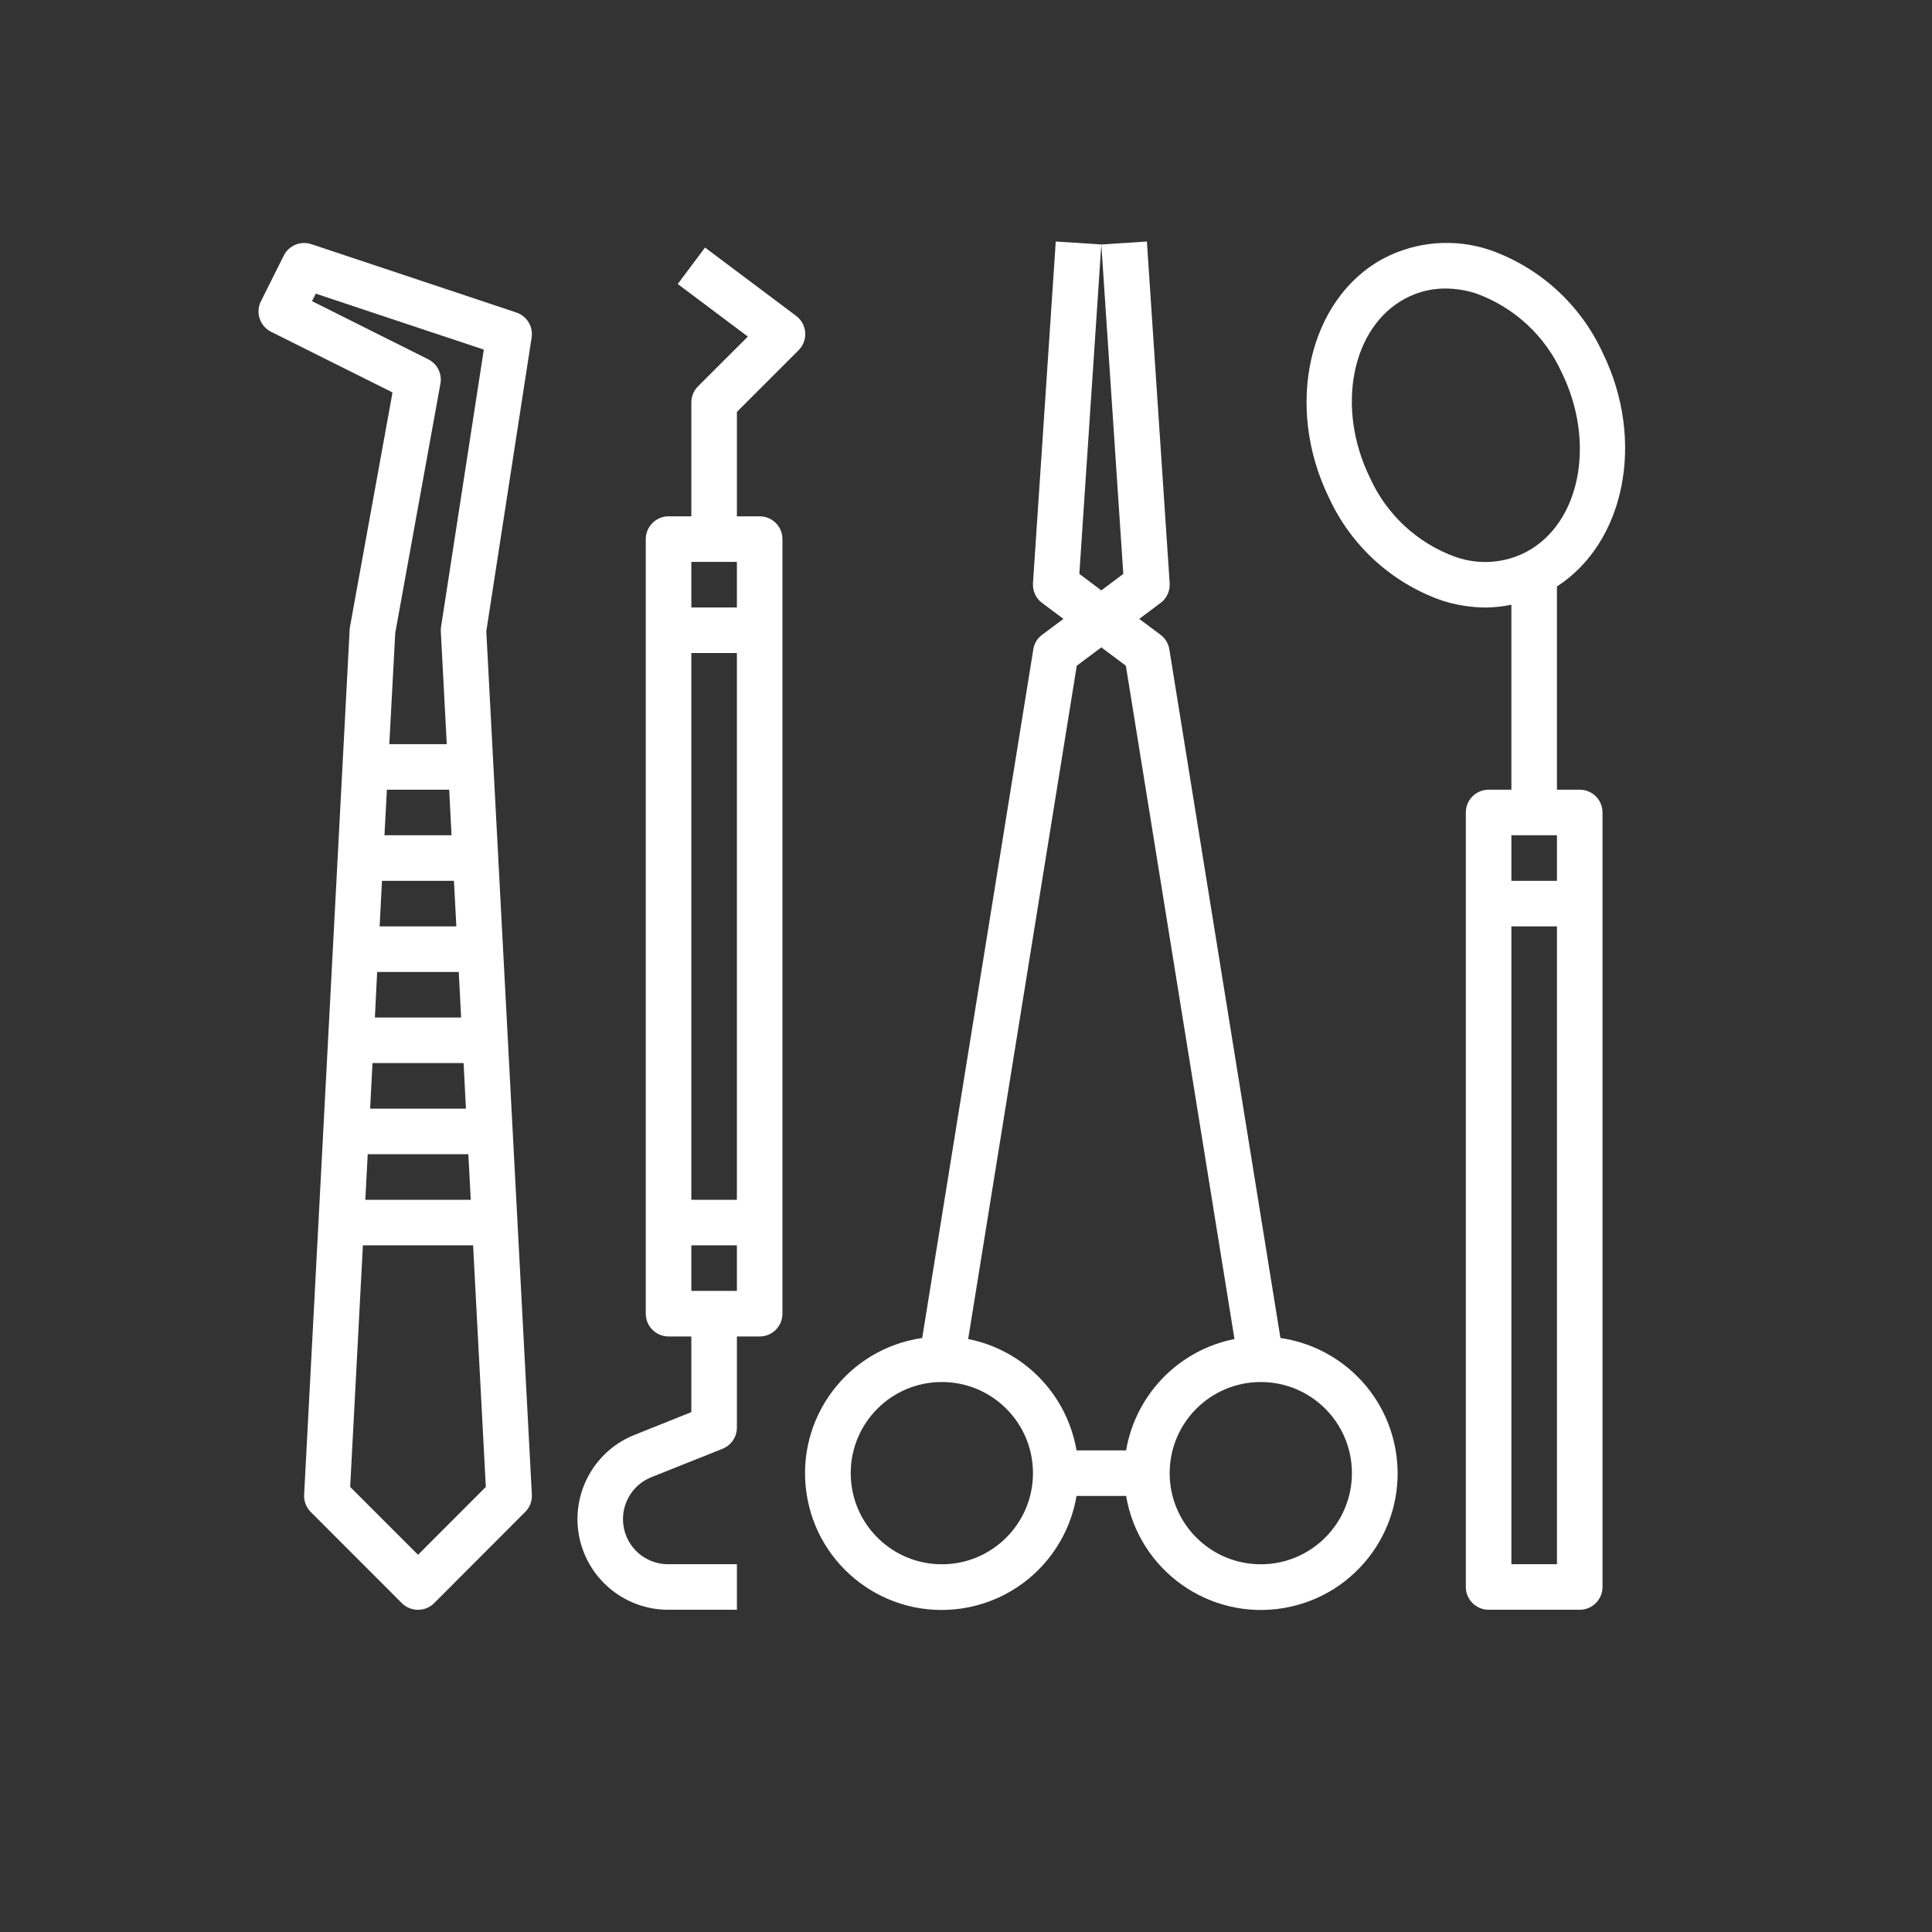
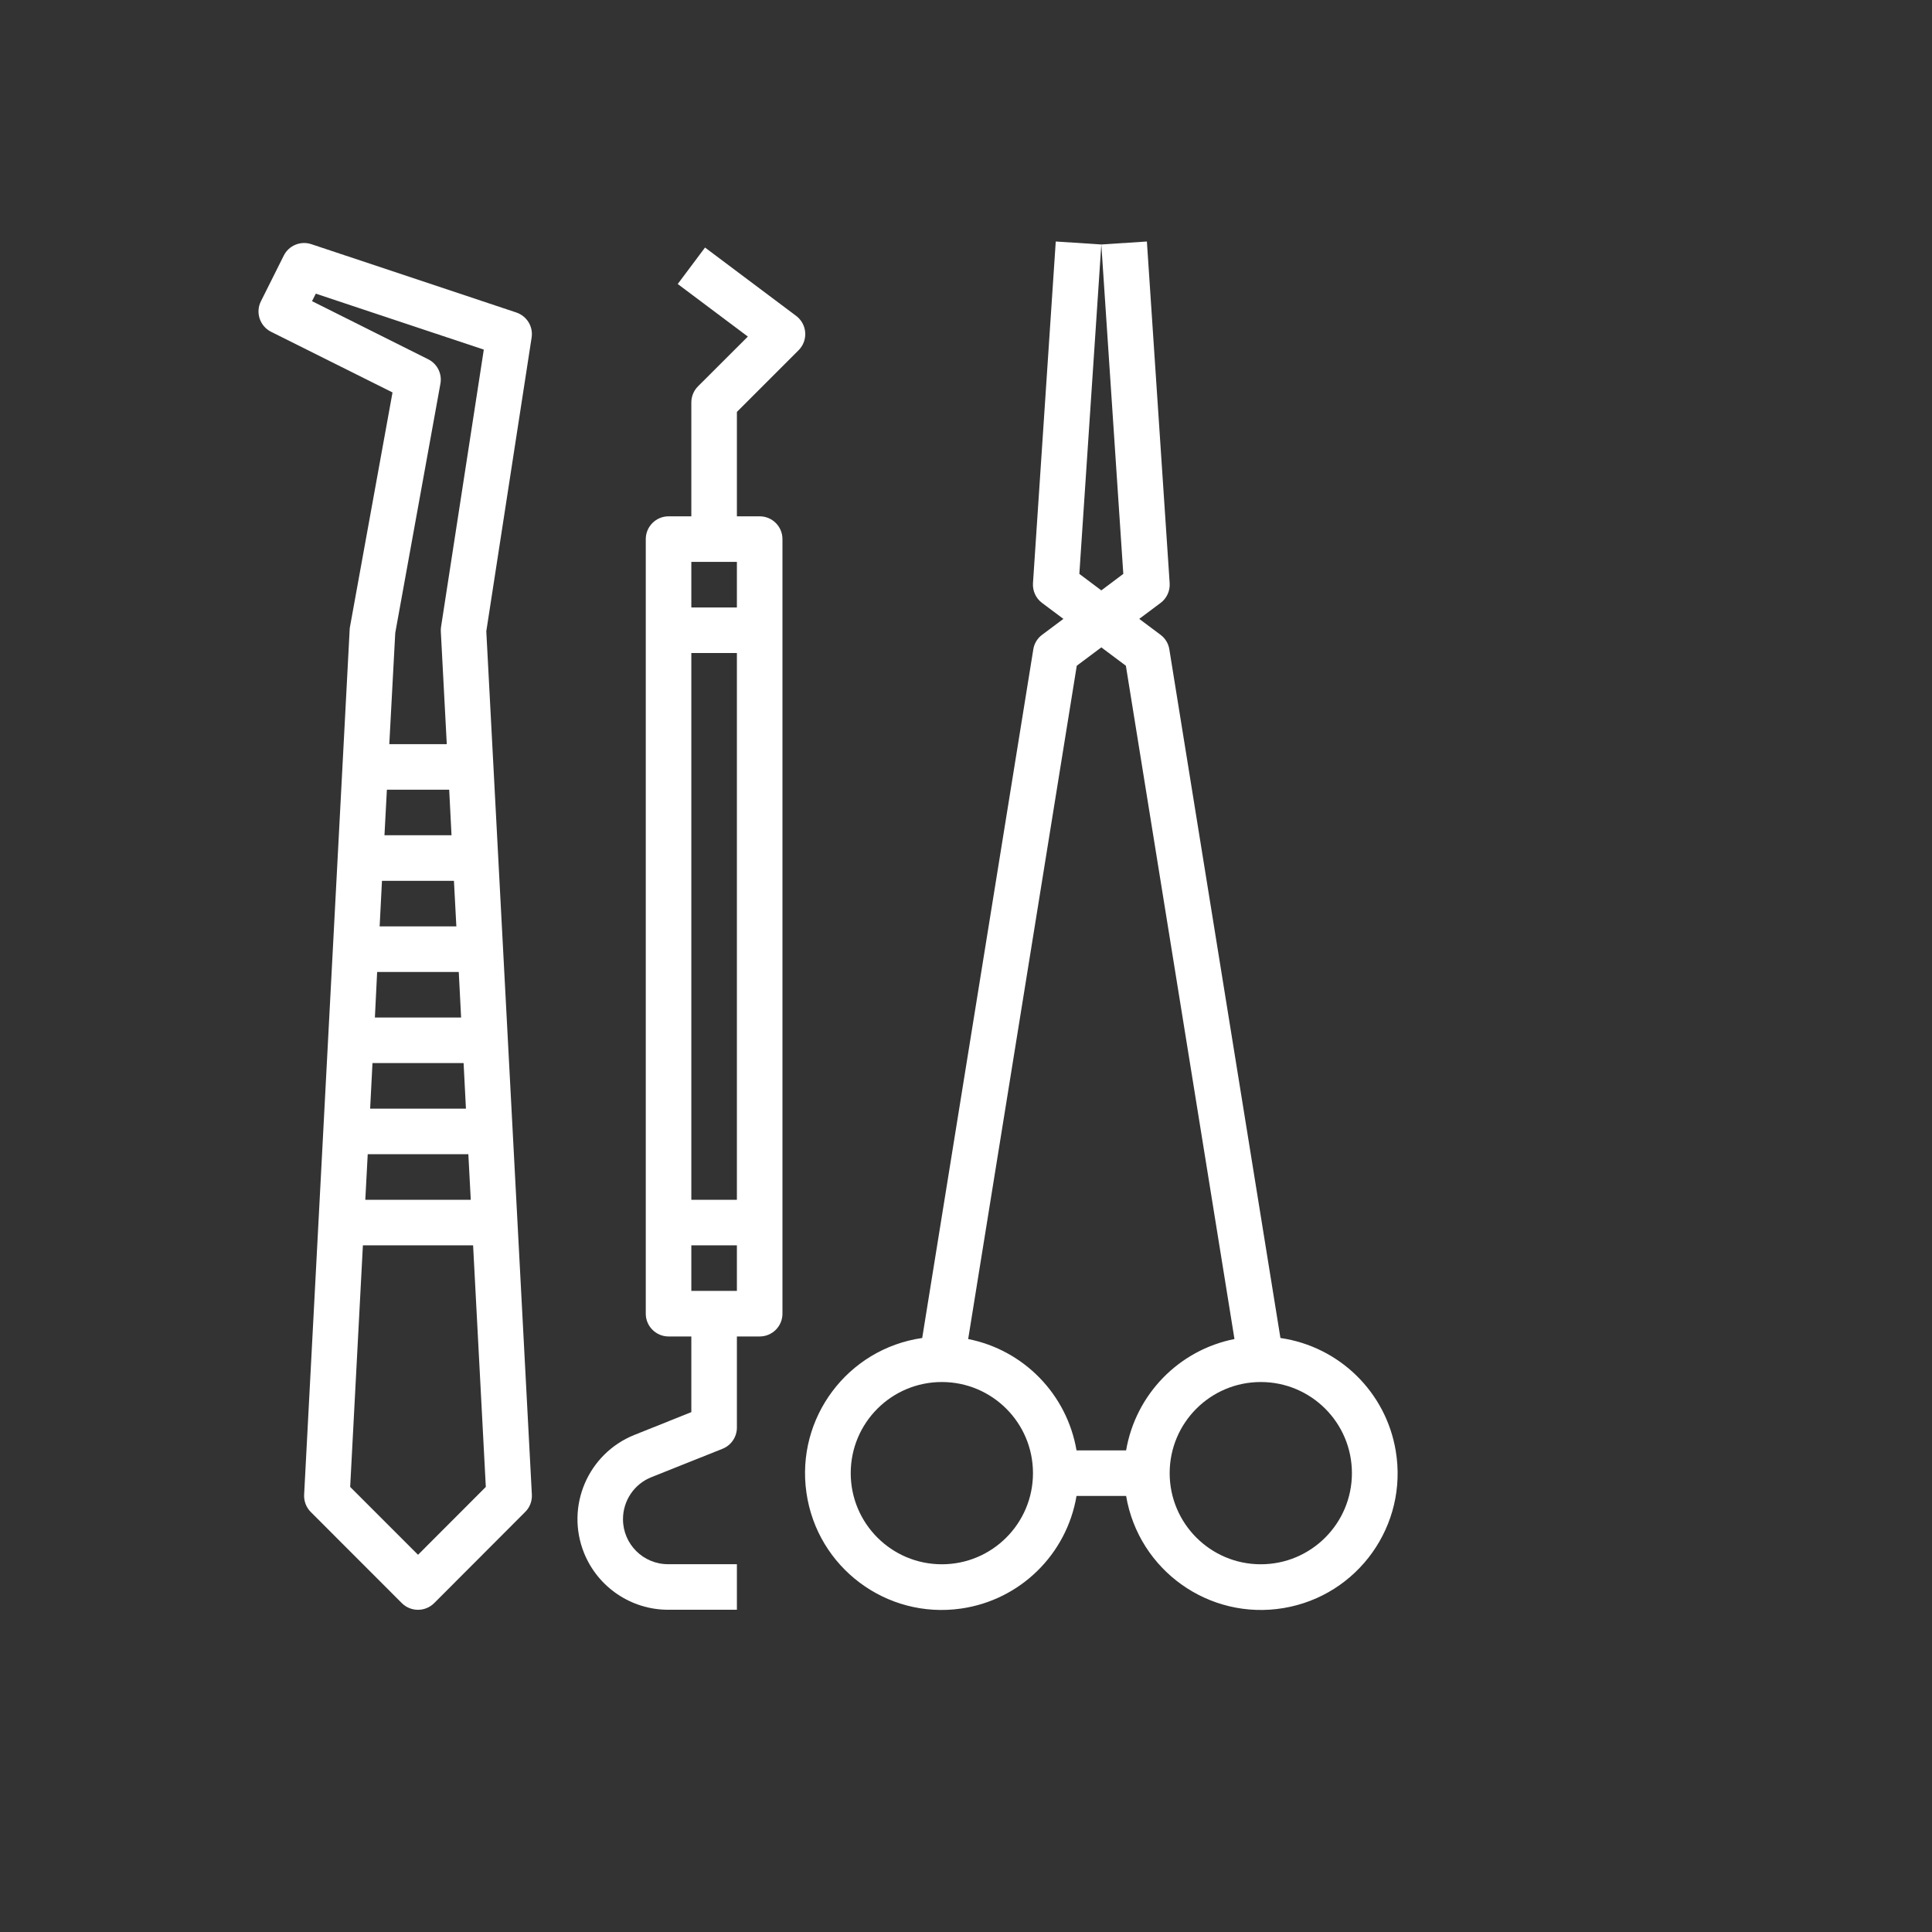
<svg xmlns="http://www.w3.org/2000/svg" width="24" height="24" viewBox="0 0 24 24" fill="none">
  <rect x="0" y="0" width="24" height="24" fill="#333333" stroke="none" />
  <g clip-path="url(#clip0_3713_281)">
    <path d="M6.604 4.193C6.625 4.057 6.545 3.926 6.414 3.882L3.867 3.033C3.734 2.989 3.588 3.049 3.525 3.175L3.242 3.741C3.171 3.88 3.227 4.05 3.366 4.121C3.367 4.121 3.368 4.122 3.368 4.122L4.876 4.875L4.349 7.779C4.346 7.79 4.345 7.802 4.344 7.814L3.778 18.567C3.774 18.648 3.804 18.726 3.86 18.782L4.992 19.915C5.103 20.025 5.282 20.025 5.393 19.915L6.524 18.782C6.581 18.726 6.611 18.648 6.607 18.567L6.041 7.842L6.604 4.193ZM4.91 7.862L5.471 4.767C5.494 4.643 5.432 4.519 5.319 4.463L3.876 3.741L3.923 3.648L6.01 4.343L5.479 7.786C5.476 7.805 5.475 7.825 5.476 7.844L5.55 9.244H4.836L4.91 7.862ZM4.806 9.81H5.58L5.609 10.376H4.776L4.806 9.81ZM4.745 10.942H5.639L5.669 11.508H4.716L4.745 10.942ZM4.685 12.074H5.699L5.728 12.64H4.657L4.685 12.074ZM4.627 13.206H5.759L5.788 13.772H4.598L4.627 13.206ZM4.568 14.338H5.818L5.848 14.904H4.538L4.568 14.338ZM5.193 19.314L4.35 18.471L4.508 15.47H5.877L6.035 18.471L5.193 19.314Z" fill="white" />
    <path d="M9.92 4.351C10.031 4.24 10.031 4.061 9.92 3.95C9.911 3.941 9.901 3.932 9.89 3.924L8.758 3.075L8.419 3.528L9.29 4.181L8.671 4.799C8.618 4.852 8.588 4.924 8.588 4.999V6.414H8.305C8.149 6.414 8.022 6.541 8.022 6.697V16.319C8.022 16.475 8.149 16.602 8.305 16.602H8.588V17.542L7.881 17.825C7.303 18.057 7.023 18.713 7.255 19.291C7.427 19.717 7.84 19.997 8.3 19.997H9.154V19.431H8.3C7.99 19.432 7.739 19.181 7.739 18.872C7.739 18.642 7.878 18.435 8.092 18.35L8.976 17.997C9.084 17.954 9.154 17.849 9.154 17.734V16.602H9.437C9.594 16.602 9.72 16.475 9.72 16.319V6.697C9.72 6.541 9.594 6.414 9.437 6.414H9.154V5.117L9.92 4.351ZM9.154 16.036H8.588V15.47H9.154V16.036ZM9.154 14.904H8.588V8.112H9.154V14.904ZM9.154 7.546H8.588V6.98H9.154V7.546Z" fill="white" />
-     <path d="M19.624 9.81H19.341V7.285C20.185 6.742 20.445 5.471 19.907 4.378C19.632 3.783 19.128 3.324 18.51 3.106C18.071 2.958 17.591 2.997 17.182 3.213C16.255 3.714 15.952 5.048 16.511 6.187C16.786 6.782 17.29 7.241 17.909 7.459C18.087 7.517 18.273 7.546 18.46 7.547C18.566 7.545 18.671 7.534 18.775 7.512V9.81H18.492C18.336 9.81 18.209 9.936 18.209 10.093V19.714C18.209 19.87 18.336 19.997 18.492 19.997H19.624C19.78 19.997 19.907 19.87 19.907 19.714V10.093C19.907 9.936 19.78 9.81 19.624 9.81ZM18.08 6.918C17.608 6.748 17.226 6.394 17.019 5.937C16.593 5.069 16.787 4.069 17.452 3.711C17.607 3.627 17.781 3.583 17.957 3.584C18.087 3.585 18.215 3.606 18.338 3.646C18.81 3.817 19.192 4.17 19.4 4.627C19.826 5.495 19.631 6.495 18.966 6.853C18.693 6.998 18.372 7.021 18.08 6.918ZM19.341 19.431H18.775V11.508H19.341V19.431ZM19.341 10.942H18.775V10.376H19.341V10.942Z" fill="white" />
    <path d="M17.338 18.021C17.216 17.293 16.637 16.727 15.906 16.621L14.526 8.067C14.515 7.995 14.476 7.93 14.417 7.886L14.152 7.688L14.417 7.49C14.494 7.433 14.536 7.34 14.53 7.245L14.247 3L13.681 3.037L13.954 7.129L13.681 7.334L13.408 7.129L13.681 3.037L13.115 3L12.832 7.245C12.826 7.34 12.868 7.433 12.945 7.49L13.21 7.688L12.945 7.886C12.886 7.93 12.847 7.995 12.836 8.067L11.456 16.621C10.528 16.755 9.884 17.616 10.018 18.544C10.151 19.472 11.012 20.116 11.94 19.982C12.671 19.877 13.25 19.311 13.373 18.583H13.989C14.145 19.507 15.02 20.131 15.945 19.976C16.87 19.821 17.494 18.946 17.338 18.021ZM11.7 19.432C11.075 19.432 10.568 18.925 10.568 18.3C10.568 17.674 11.075 17.168 11.7 17.168C12.325 17.168 12.832 17.674 12.832 18.3C12.832 18.925 12.325 19.432 11.7 19.432ZM13.989 18.017H13.373C13.254 17.322 12.719 16.771 12.027 16.634L13.376 8.27L13.681 8.042L13.986 8.27L15.335 16.634C14.643 16.771 14.108 17.322 13.989 18.017ZM15.662 19.432C15.037 19.432 14.53 18.925 14.53 18.3C14.53 17.674 15.037 17.168 15.662 17.168C16.287 17.168 16.794 17.674 16.794 18.3C16.794 18.925 16.287 19.432 15.662 19.432Z" fill="white" />
  </g>
  <defs>
    <clipPath id="clip0_3713_281">
      <rect width="17" height="17" fill="white" transform="translate(3.199 3)" />
    </clipPath>
  </defs>
</svg>